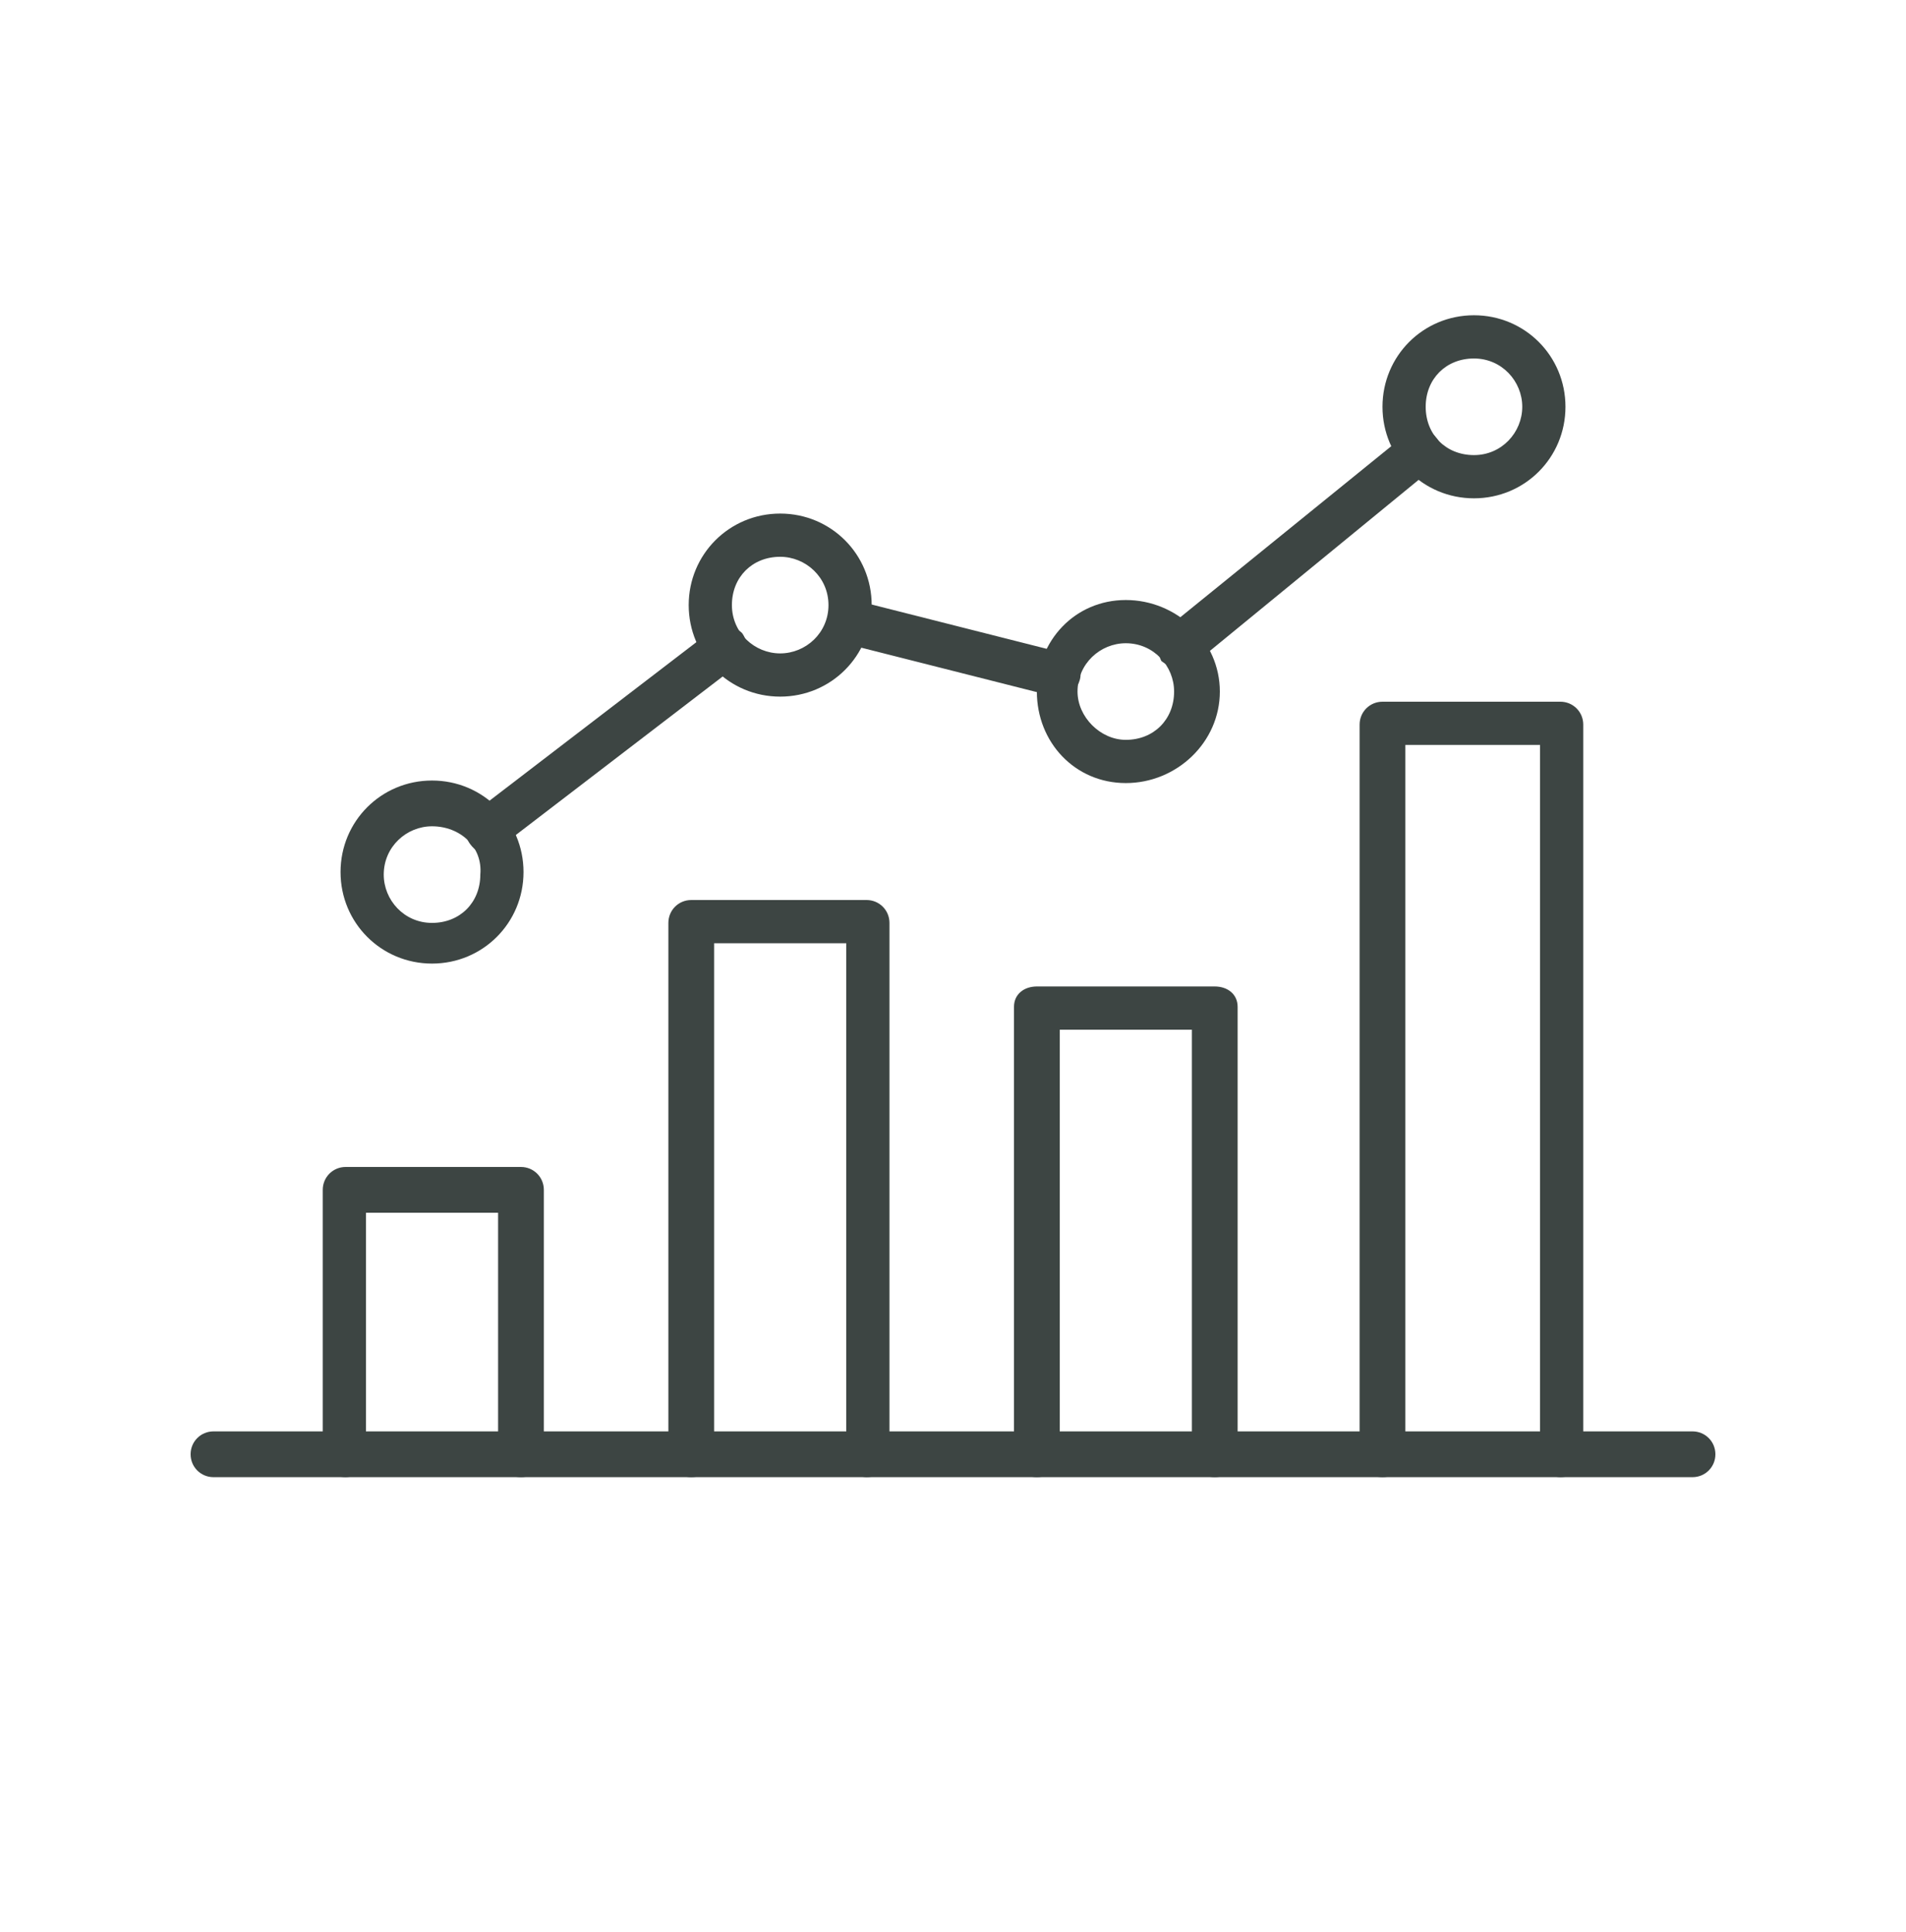
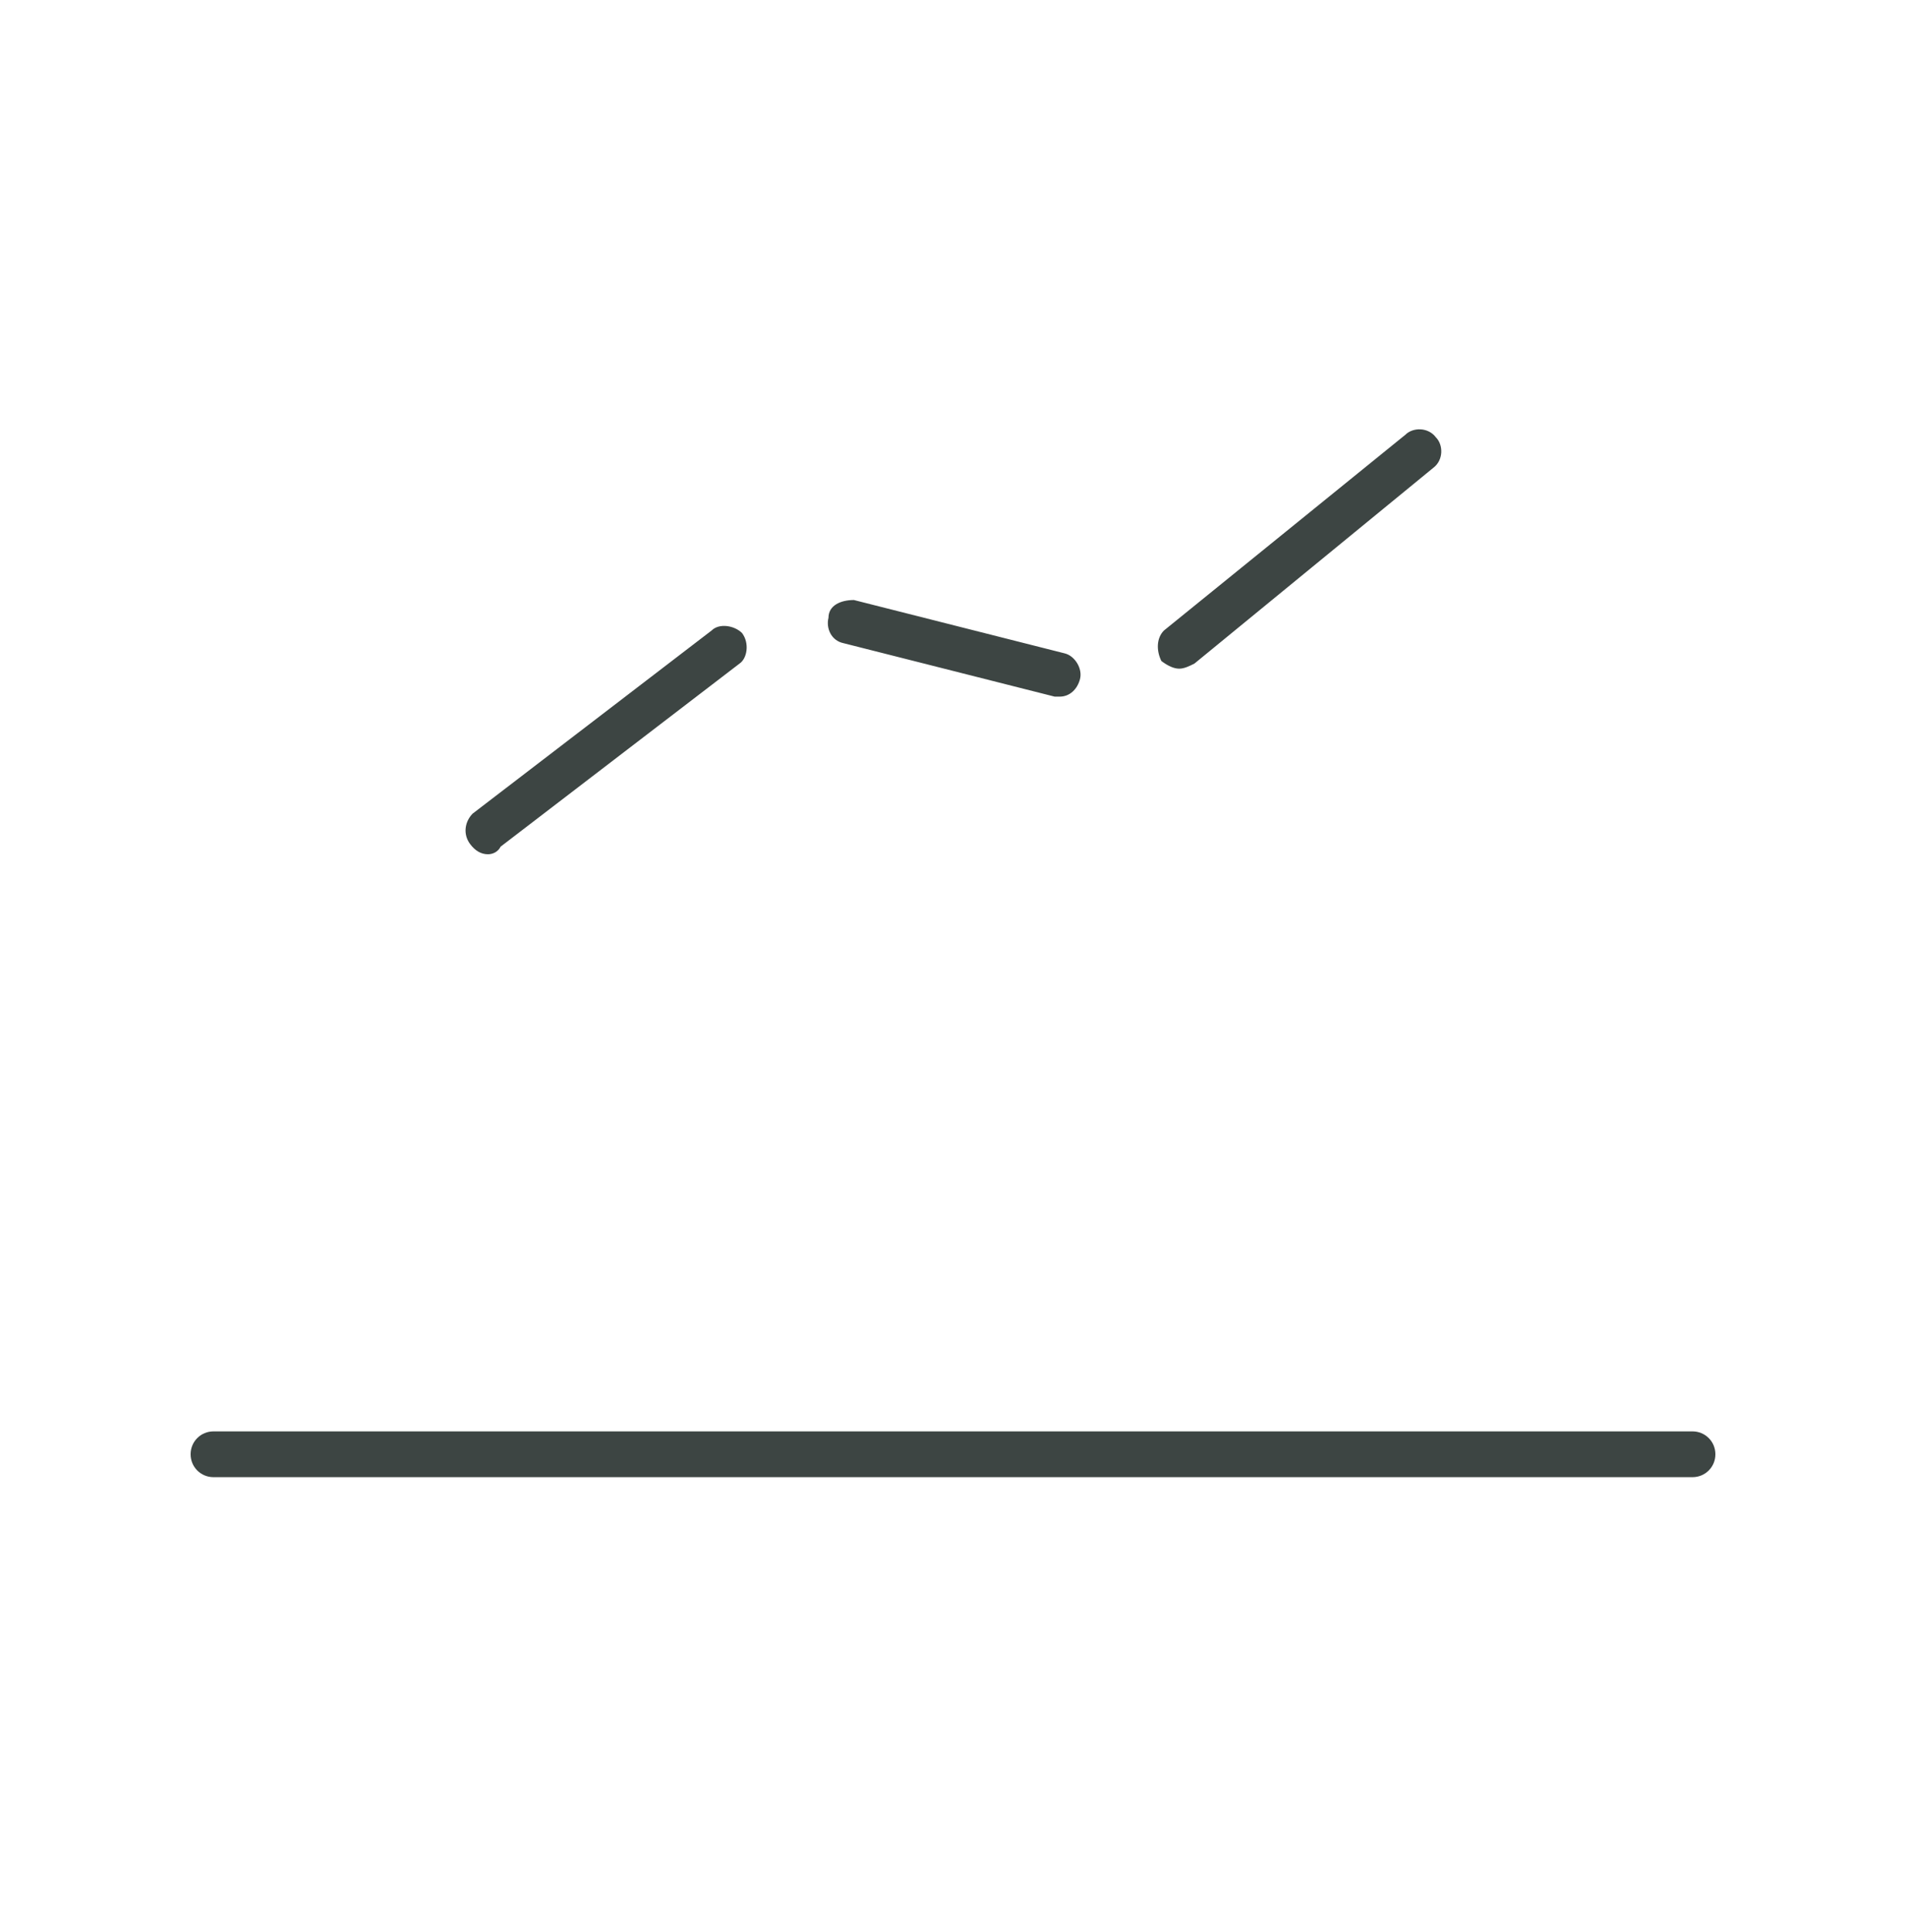
<svg xmlns="http://www.w3.org/2000/svg" version="1.2" viewBox="0 0 75 76" width="75" height="76">
  <style>
		.s0 { fill: #3d4543 } 
	</style>
  <path fill-rule="evenodd" class="s0" d="m66.6 58.1h-58.2c-0.5 0-0.9-0.4-0.9-0.9 0-0.5 0.4-0.9 0.9-0.9h58.2c0.5 0 0.9 0.4 0.9 0.9 0 0.5-0.4 0.9-0.9 0.9z" />
-   <path fill-rule="evenodd" class="s0" d="m21.4 57.2v-10.4c0-0.5-0.4-0.9-0.9-0.9h-6.9c-0.5 0-0.9 0.4-0.9 0.9v10.5c0 0.4 0.4 0.8 0.9 0.8 0.4 0 0.8-0.4 0.8-0.8v-9.6h5.2v9.5c0 0.5 0.4 0.9 0.9 0.9 0.5 0 0.9-0.4 0.9-0.9zm13.6 0.1v-21c0-0.5-0.4-0.9-0.9-0.9h-6.9c-0.5 0-0.9 0.4-0.9 0.9v20.9c0 0.5 0.4 0.9 0.9 0.9 0.5 0 0.9-0.4 0.9-0.9v-20.1h5.2v20.1c0 0.5 0.4 0.9 0.8 0.9 0.5 0 0.9-0.4 0.9-0.8zm13.7-0.1v-17.6c0-0.5-0.4-0.8-0.9-0.8h-7c-0.5 0-0.9 0.3-0.9 0.8v17.6c0 0.5 0.4 0.9 0.9 0.9 0.5 0 0.9-0.4 0.9-0.9v-16.7h5.2v16.7c0 0.5 0.4 0.9 0.9 0.9 0.5 0 0.9-0.4 0.9-0.9zm13.6 0.1v-28.8c0-0.5-0.4-0.9-0.9-0.9h-7c-0.5 0-0.9 0.4-0.9 0.9v28.8c0 0.4 0.4 0.8 0.9 0.8 0.5 0 0.9-0.4 0.9-0.8v-28h5.3v27.9c0 0.5 0.4 0.9 0.8 0.9 0.5 0 0.9-0.4 0.9-0.8z" />
-   <path fill-rule="evenodd" class="s0" d="m17 37.9c-2 0-3.6-1.6-3.6-3.6 0-2 1.6-3.6 3.6-3.6 2 0 3.6 1.6 3.6 3.6 0 2-1.6 3.6-3.6 3.6zm0-5.4c-1 0-1.9 0.8-1.9 1.9 0 1 0.8 1.9 1.9 1.9 1.1 0 1.9-0.8 1.9-1.9 0.1-1.1-0.8-1.9-1.9-1.9zm13.7-5.1c-2 0-3.6-1.6-3.6-3.6 0-2 1.6-3.6 3.6-3.6 2 0 3.6 1.6 3.6 3.6 0 2-1.6 3.6-3.6 3.6zm0-5.5c-1.1 0-1.9 0.8-1.9 1.9 0 1.1 0.9 1.9 1.9 1.9 1 0 1.9-0.8 1.9-1.9 0-1.1-0.9-1.9-1.9-1.9zm13.6 8.9c-2 0-3.5-1.6-3.5-3.6 0-2 1.5-3.6 3.5-3.6 2 0 3.7 1.6 3.7 3.6 0 2-1.7 3.6-3.7 3.6zm0-5.5c-1 0-1.9 0.8-1.9 1.9 0 1 0.9 1.9 1.9 1.9 1.1 0 1.9-0.8 1.9-1.9 0-1-0.8-1.9-1.9-1.9zm13.7-5.7c-2 0-3.6-1.6-3.6-3.6 0-2 1.6-3.6 3.6-3.6 2 0 3.6 1.6 3.6 3.6 0 2-1.6 3.6-3.6 3.6zm0-5.5c-1.1 0-1.9 0.8-1.9 1.9 0 1.1 0.8 1.9 1.9 1.9 1.1 0 1.9-0.9 1.9-1.9 0-1-0.8-1.9-1.9-1.9z" />
  <path fill-rule="evenodd" class="s0" d="m19.7 33.3l9.4-7.2c0.3-0.2 0.4-0.8 0.1-1.2-0.3-0.3-0.9-0.4-1.2-0.1l-9.4 7.2c-0.3 0.3-0.4 0.8-0.1 1.2q0.3 0.4 0.7 0.4c0.2 0 0.4-0.1 0.5-0.3zm22.8-6.6c0.1-0.4-0.2-0.9-0.6-1l-8.3-2.1c-0.5 0-1 0.2-1 0.7-0.1 0.4 0.1 0.9 0.6 1l8.3 2.1c0.1 0 0.2 0 0.2 0 0.4 0 0.7-0.3 0.8-0.7zm4.5-0.6l9.4-7.7c0.4-0.3 0.4-0.9 0.1-1.2-0.3-0.4-0.9-0.4-1.2-0.1l-9.5 7.7c-0.3 0.3-0.3 0.8-0.1 1.2q0.4 0.3 0.7 0.3c0.2 0 0.4-0.1 0.6-0.2z" />
</svg>